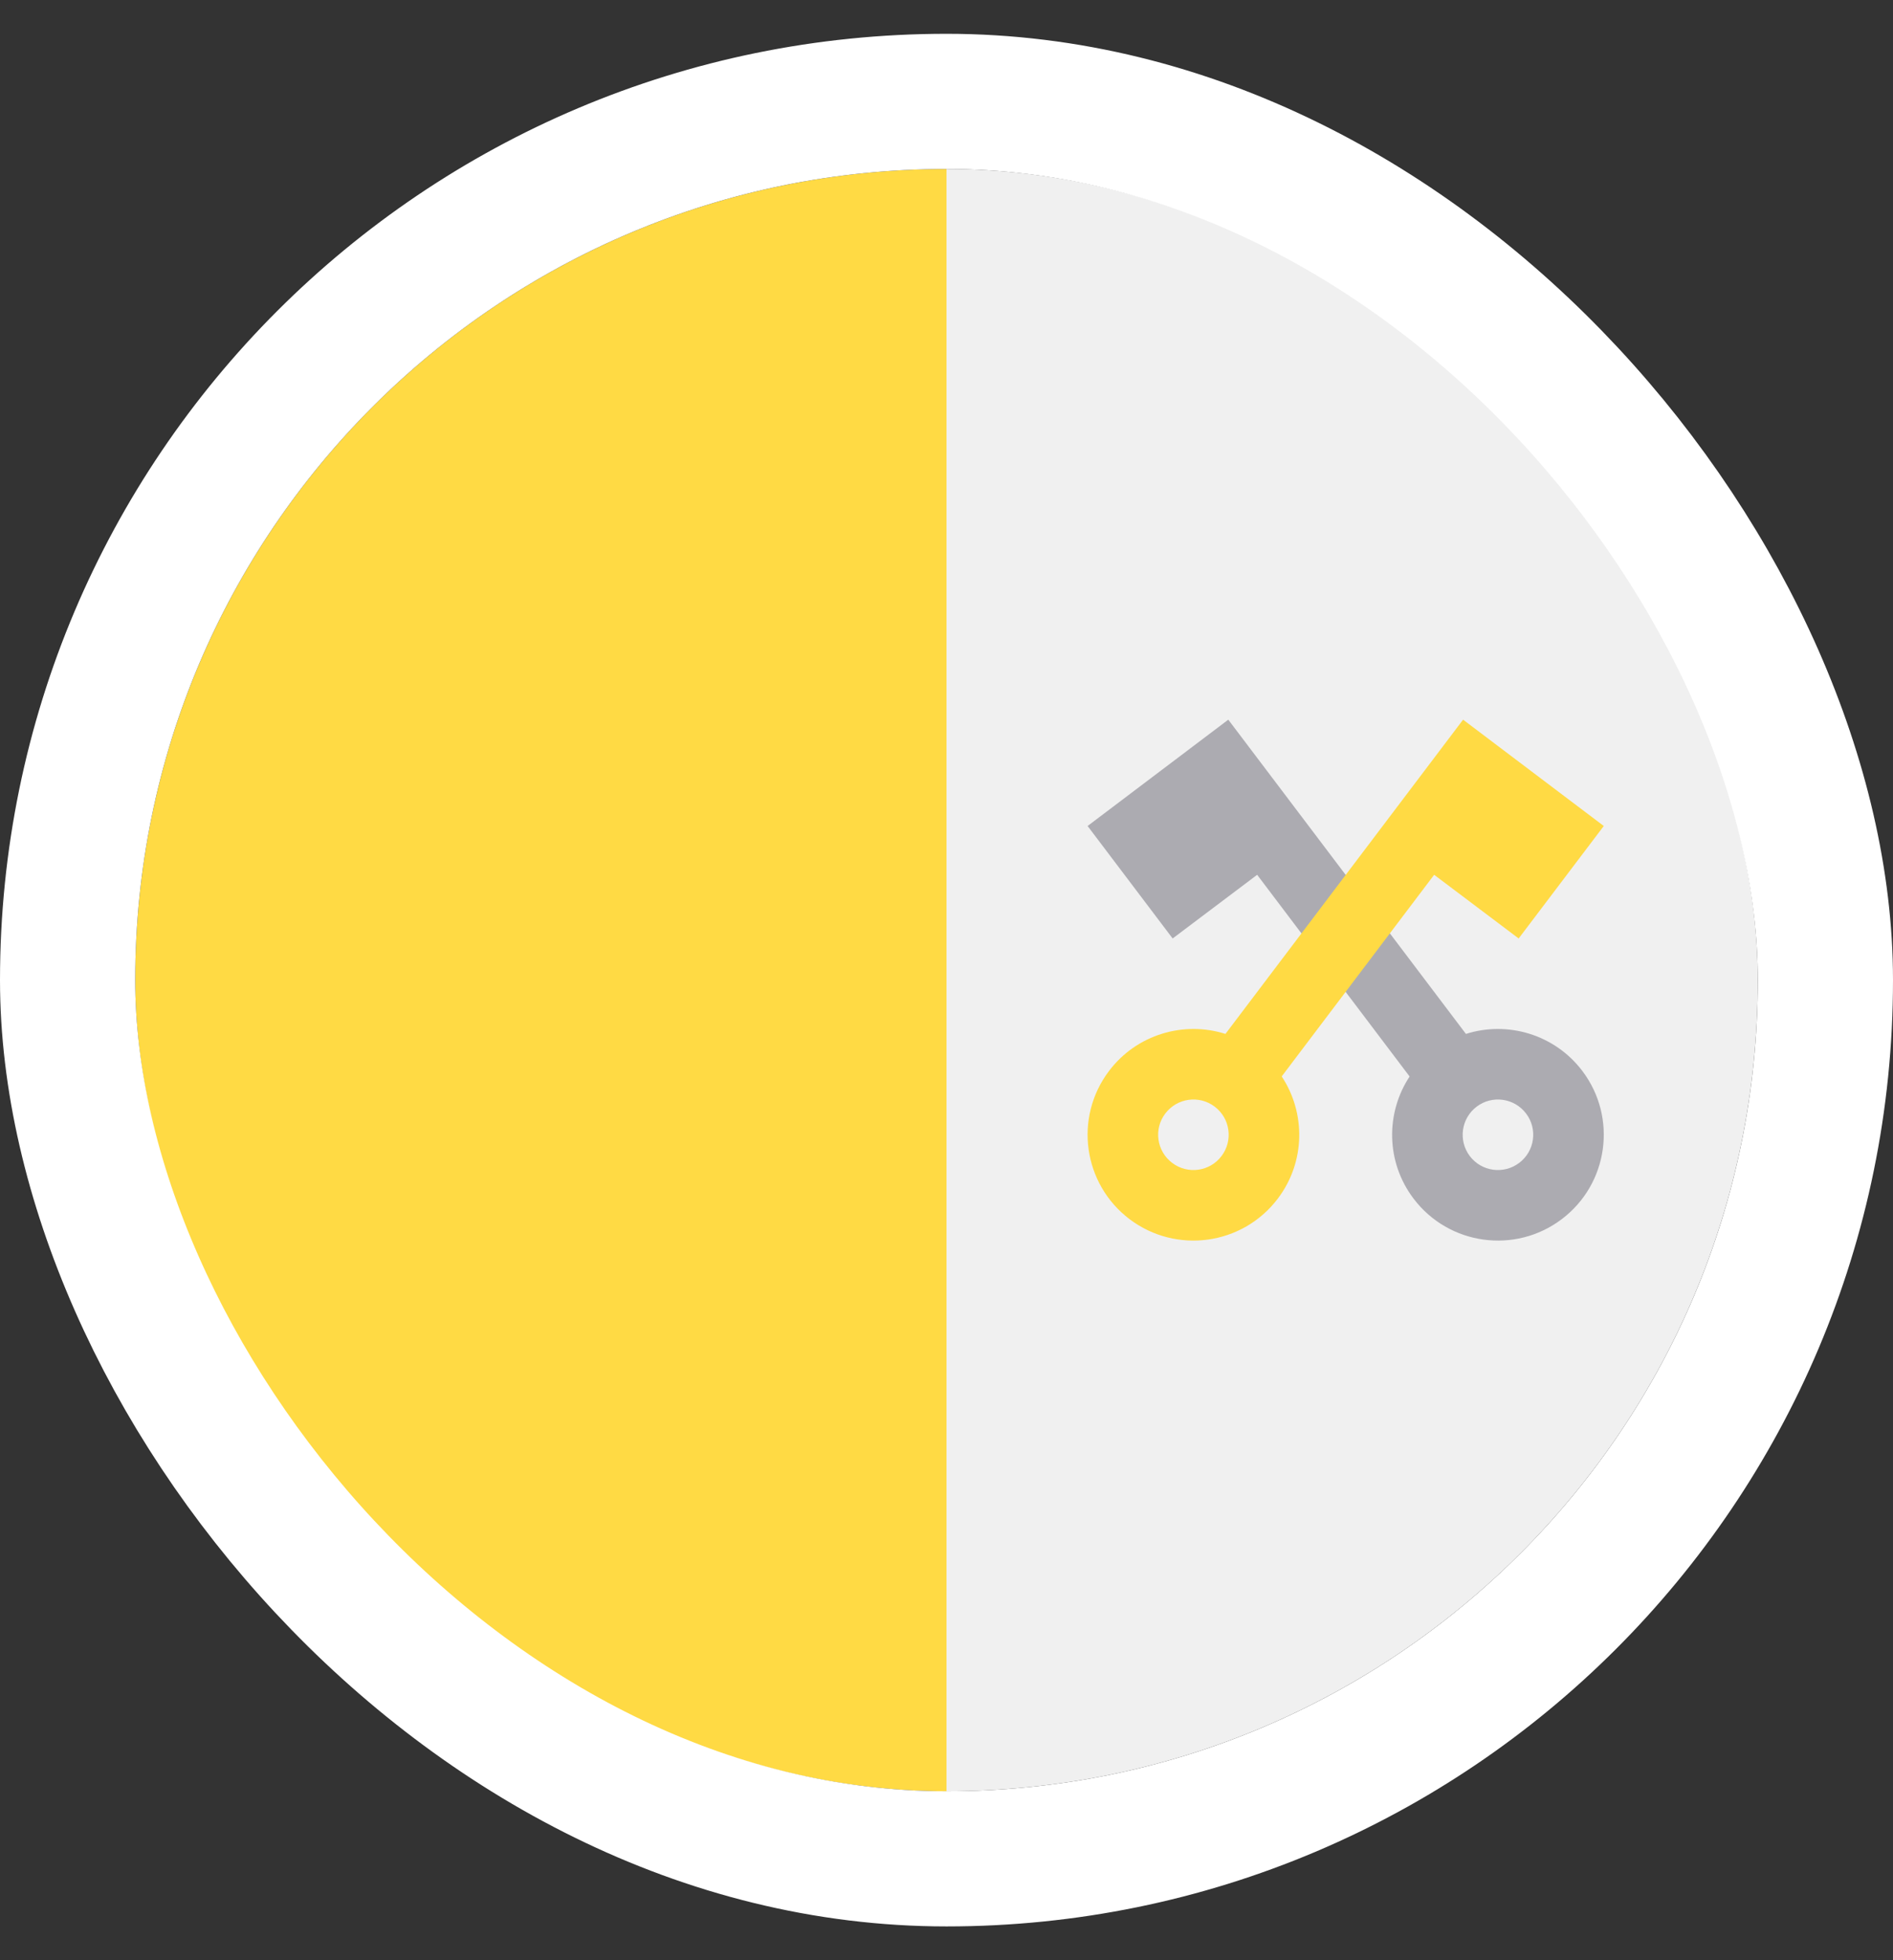
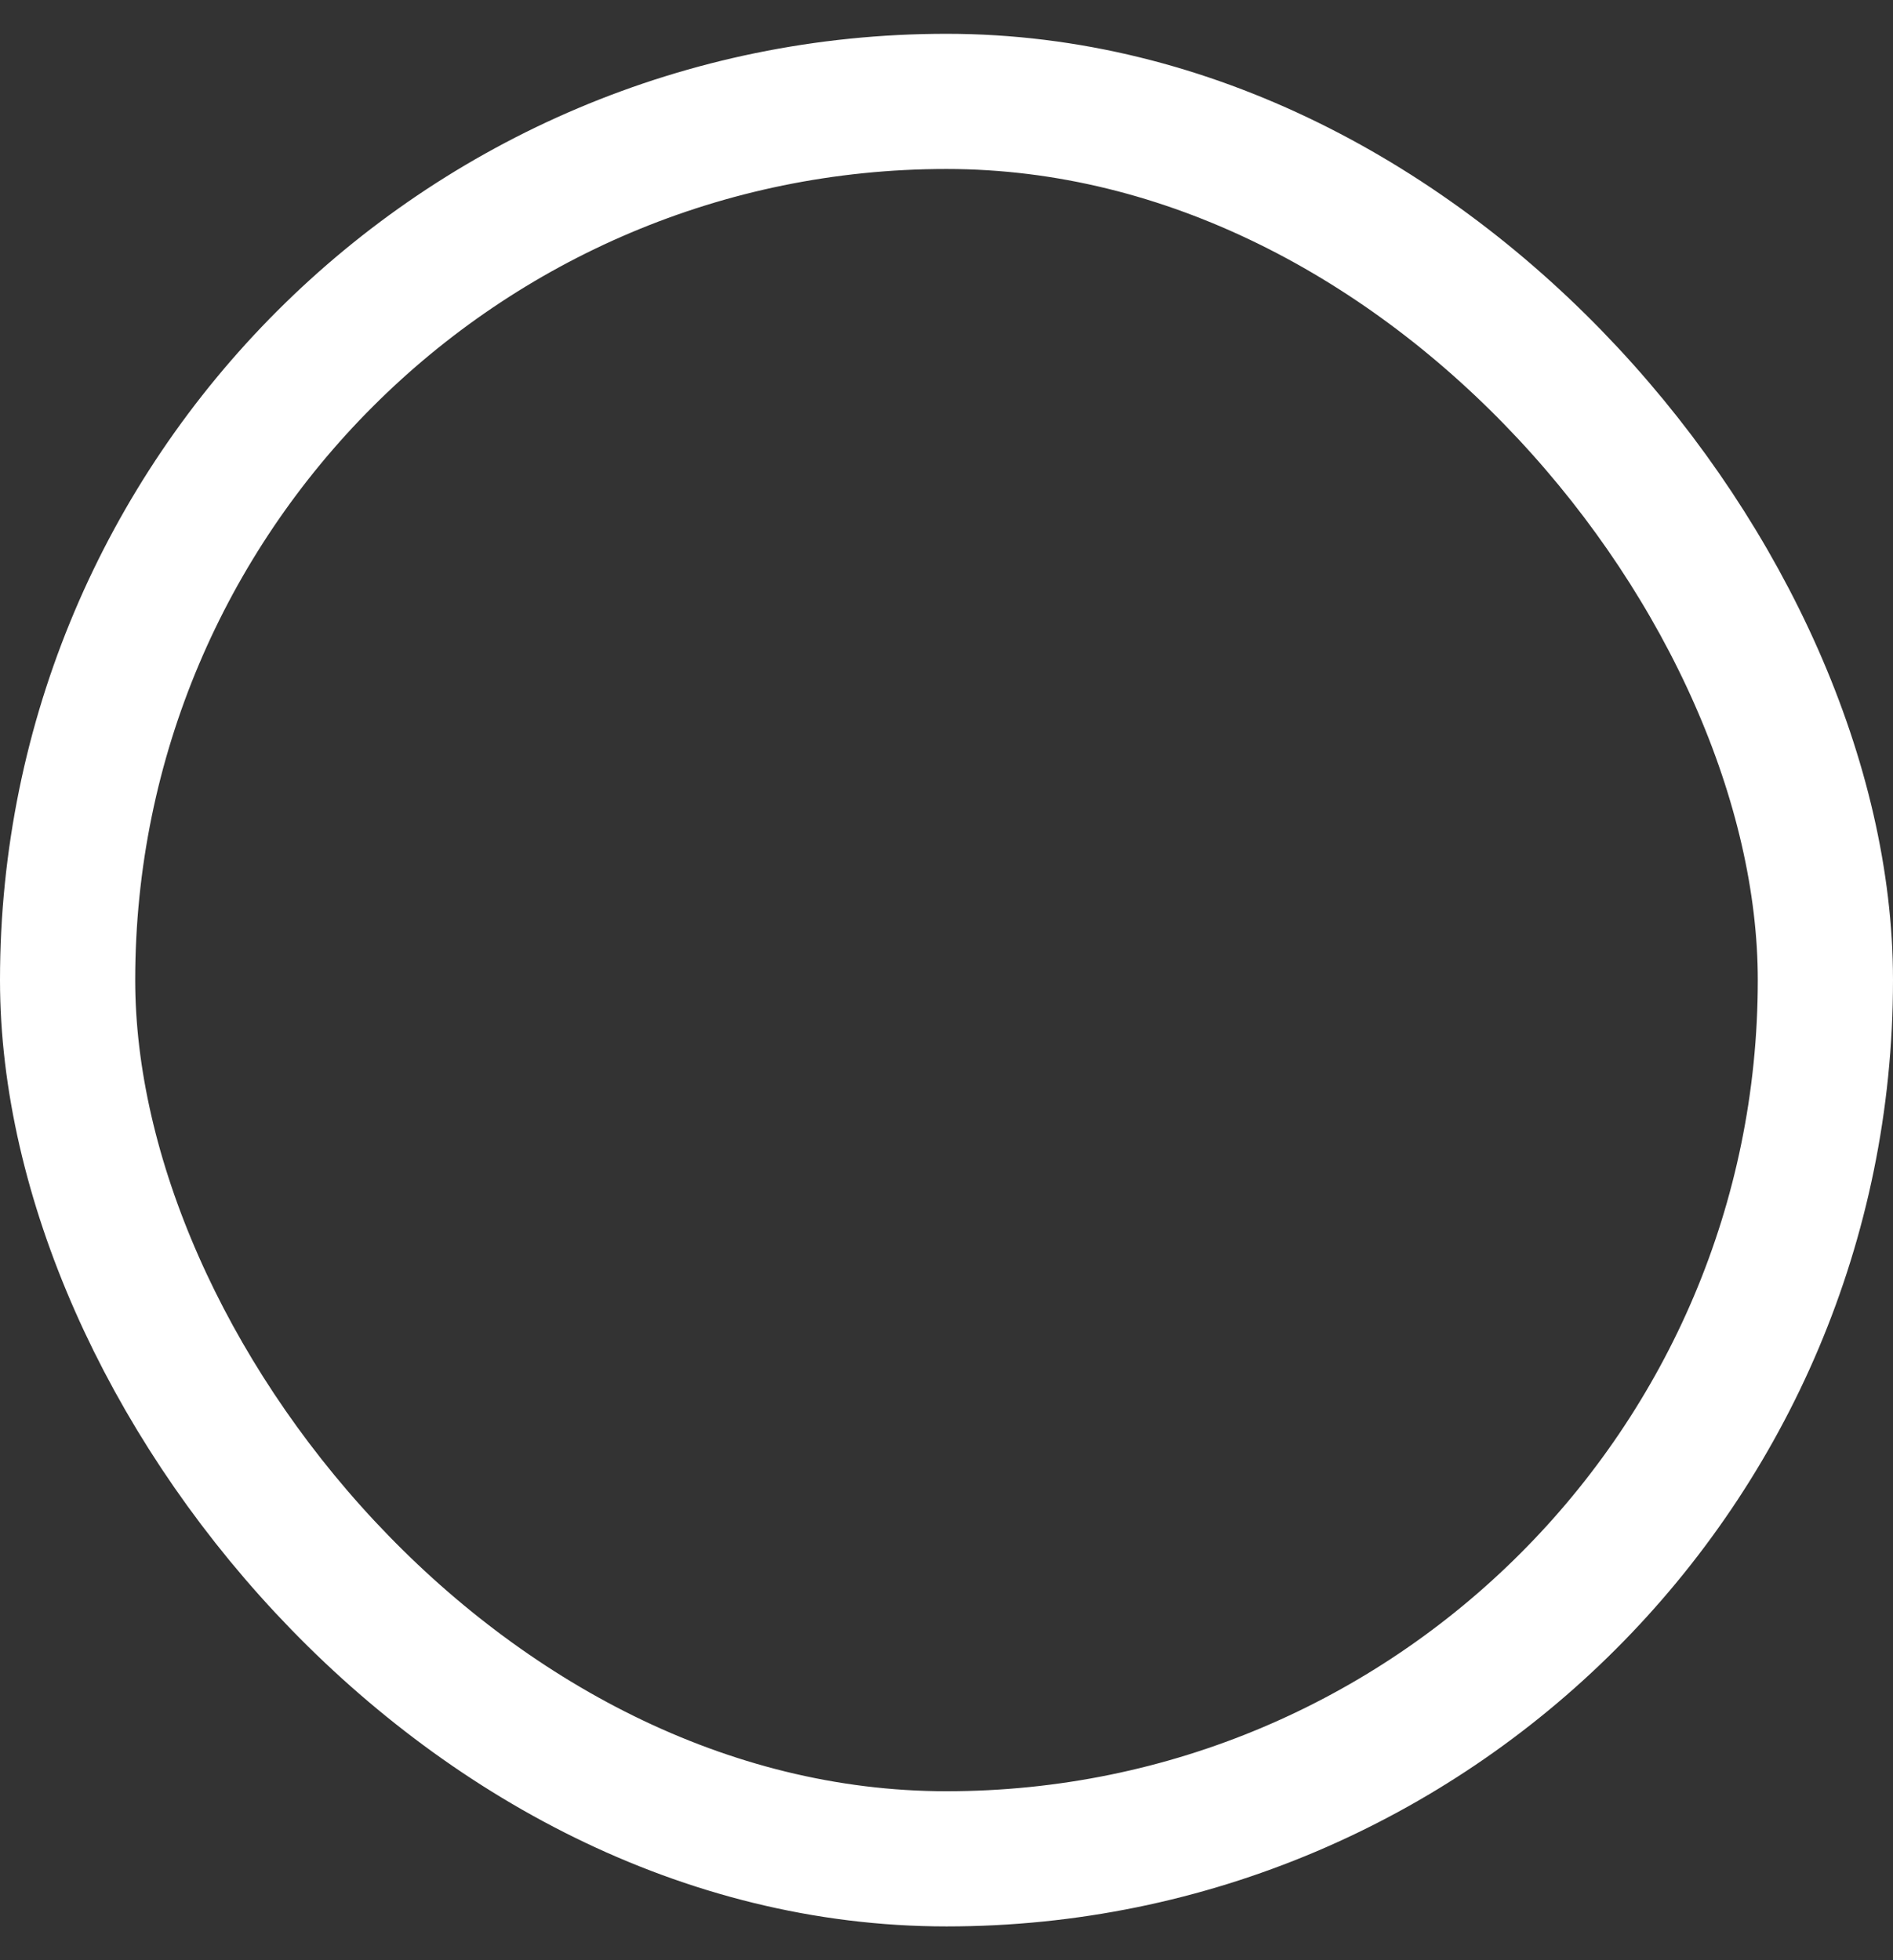
<svg xmlns="http://www.w3.org/2000/svg" width="28" height="29" viewBox="0 0 28 29" fill="none">
  <rect x="0" y="0" width="28" height="29" fill="#333333" stroke="none" />
  <g clip-path="url(#clip0_1615_6372)">
-     <path d="M14 2.5C20.627 2.5 26 7.873 26 14.5C26 21.127 20.627 26.5 14 26.5C14 25.978 12.435 14.5 12.435 14.5L14 2.5Z" fill="#F0F0F0" />
-     <path d="M14 26.5C7.373 26.5 2 21.127 2 14.5C2 7.873 7.373 2.5 14 2.5" fill="#FFDA44" />
    <path d="M18.595 12.942L20.85 15.926C20.495 16.464 20.497 17.189 20.908 17.732C21.429 18.422 22.411 18.558 23.1 18.037C23.79 17.516 23.927 16.534 23.405 15.844C22.994 15.301 22.297 15.101 21.683 15.296L18.168 10.647L17.336 11.276L16.087 12.22L17.345 13.884L18.595 12.942ZM21.842 16.372C22.072 16.198 22.399 16.244 22.573 16.474C22.747 16.703 22.701 17.031 22.471 17.204C22.241 17.378 21.914 17.333 21.74 17.103C21.567 16.873 21.612 16.546 21.842 16.372Z" fill="#ACABB1" />
-     <path d="M22.463 13.884L23.722 12.22L22.473 11.276L21.641 10.647L18.126 15.296C17.512 15.101 16.814 15.301 16.404 15.844C15.882 16.534 16.019 17.515 16.708 18.037C17.398 18.558 18.38 18.422 18.901 17.732C19.312 17.188 19.314 16.463 18.958 15.925L21.213 12.942L22.463 13.884ZM18.068 17.103C17.895 17.333 17.567 17.378 17.338 17.204C17.108 17.031 17.062 16.703 17.236 16.474C17.41 16.244 17.737 16.198 17.967 16.372C18.197 16.546 18.242 16.873 18.068 17.103Z" fill="#FFDA44" />
  </g>
  <rect x="1" y="1.5" width="26" height="26" rx="13" stroke="white" stroke-width="2" />
  <defs>
    <clipPath id="clip0_1615_6372">
-       <rect x="2" y="2.5" width="24" height="24" rx="12" fill="white" />
-     </clipPath>
+       </clipPath>
  </defs>
</svg>